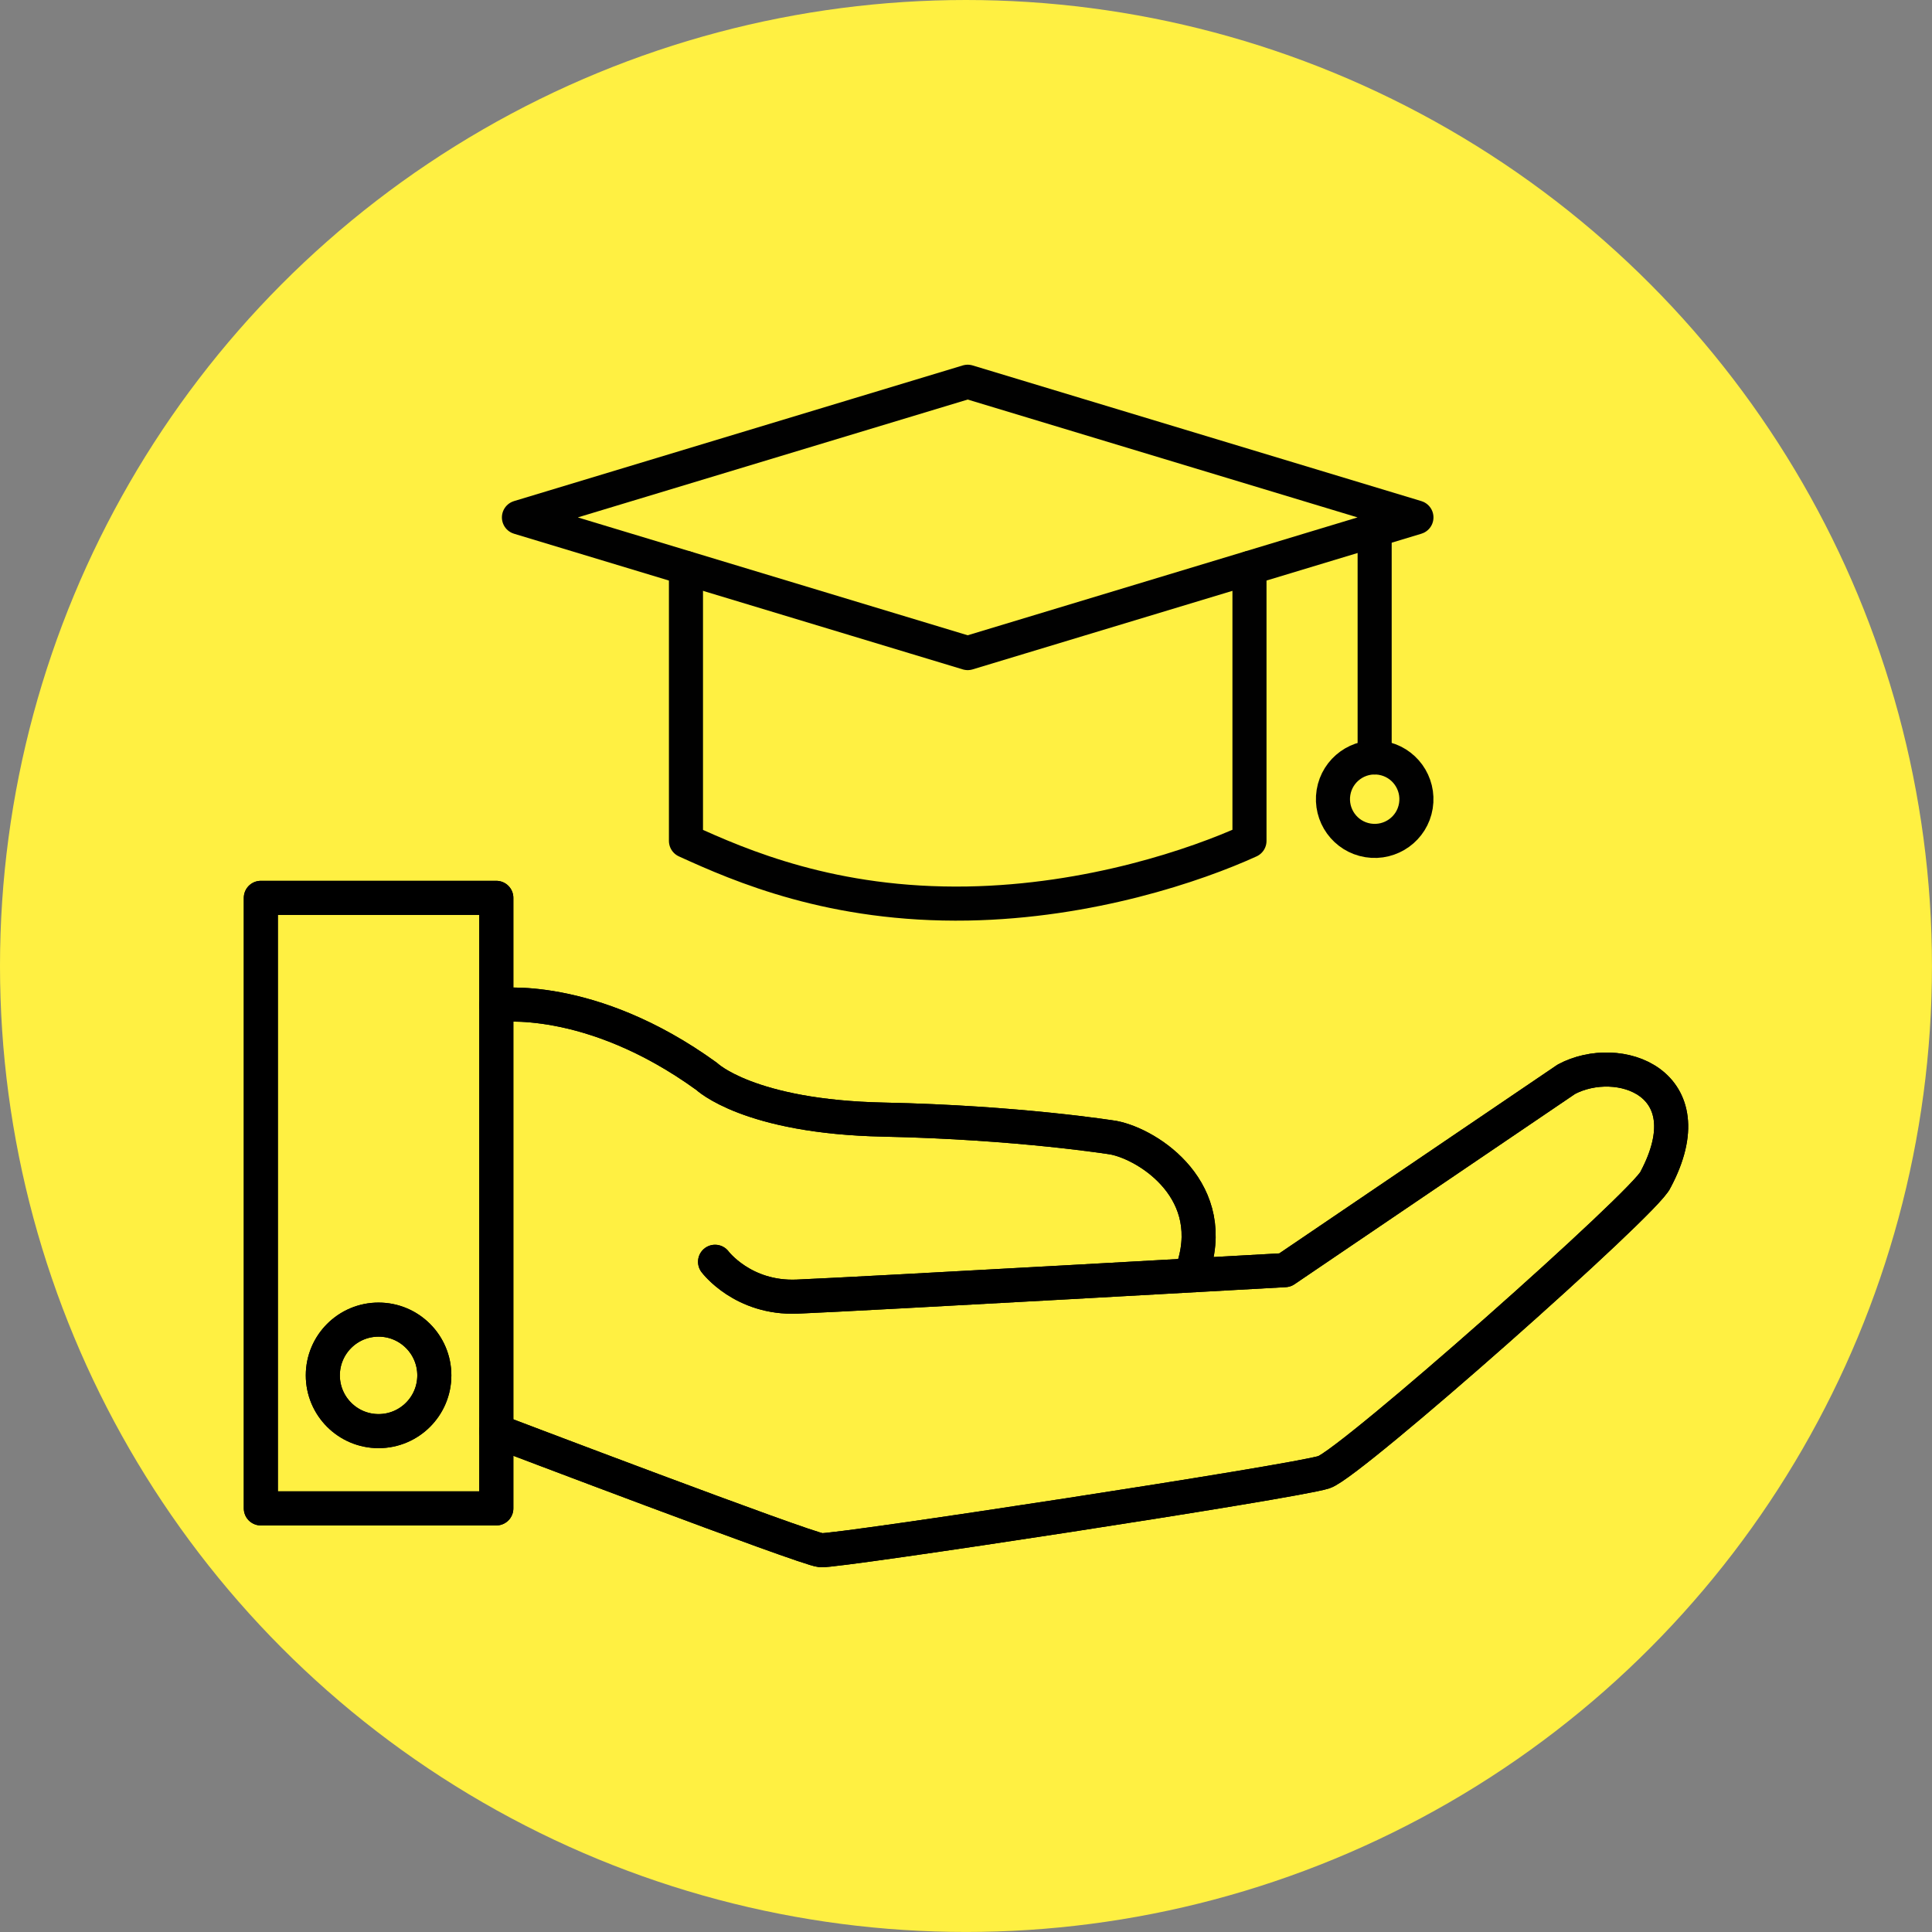
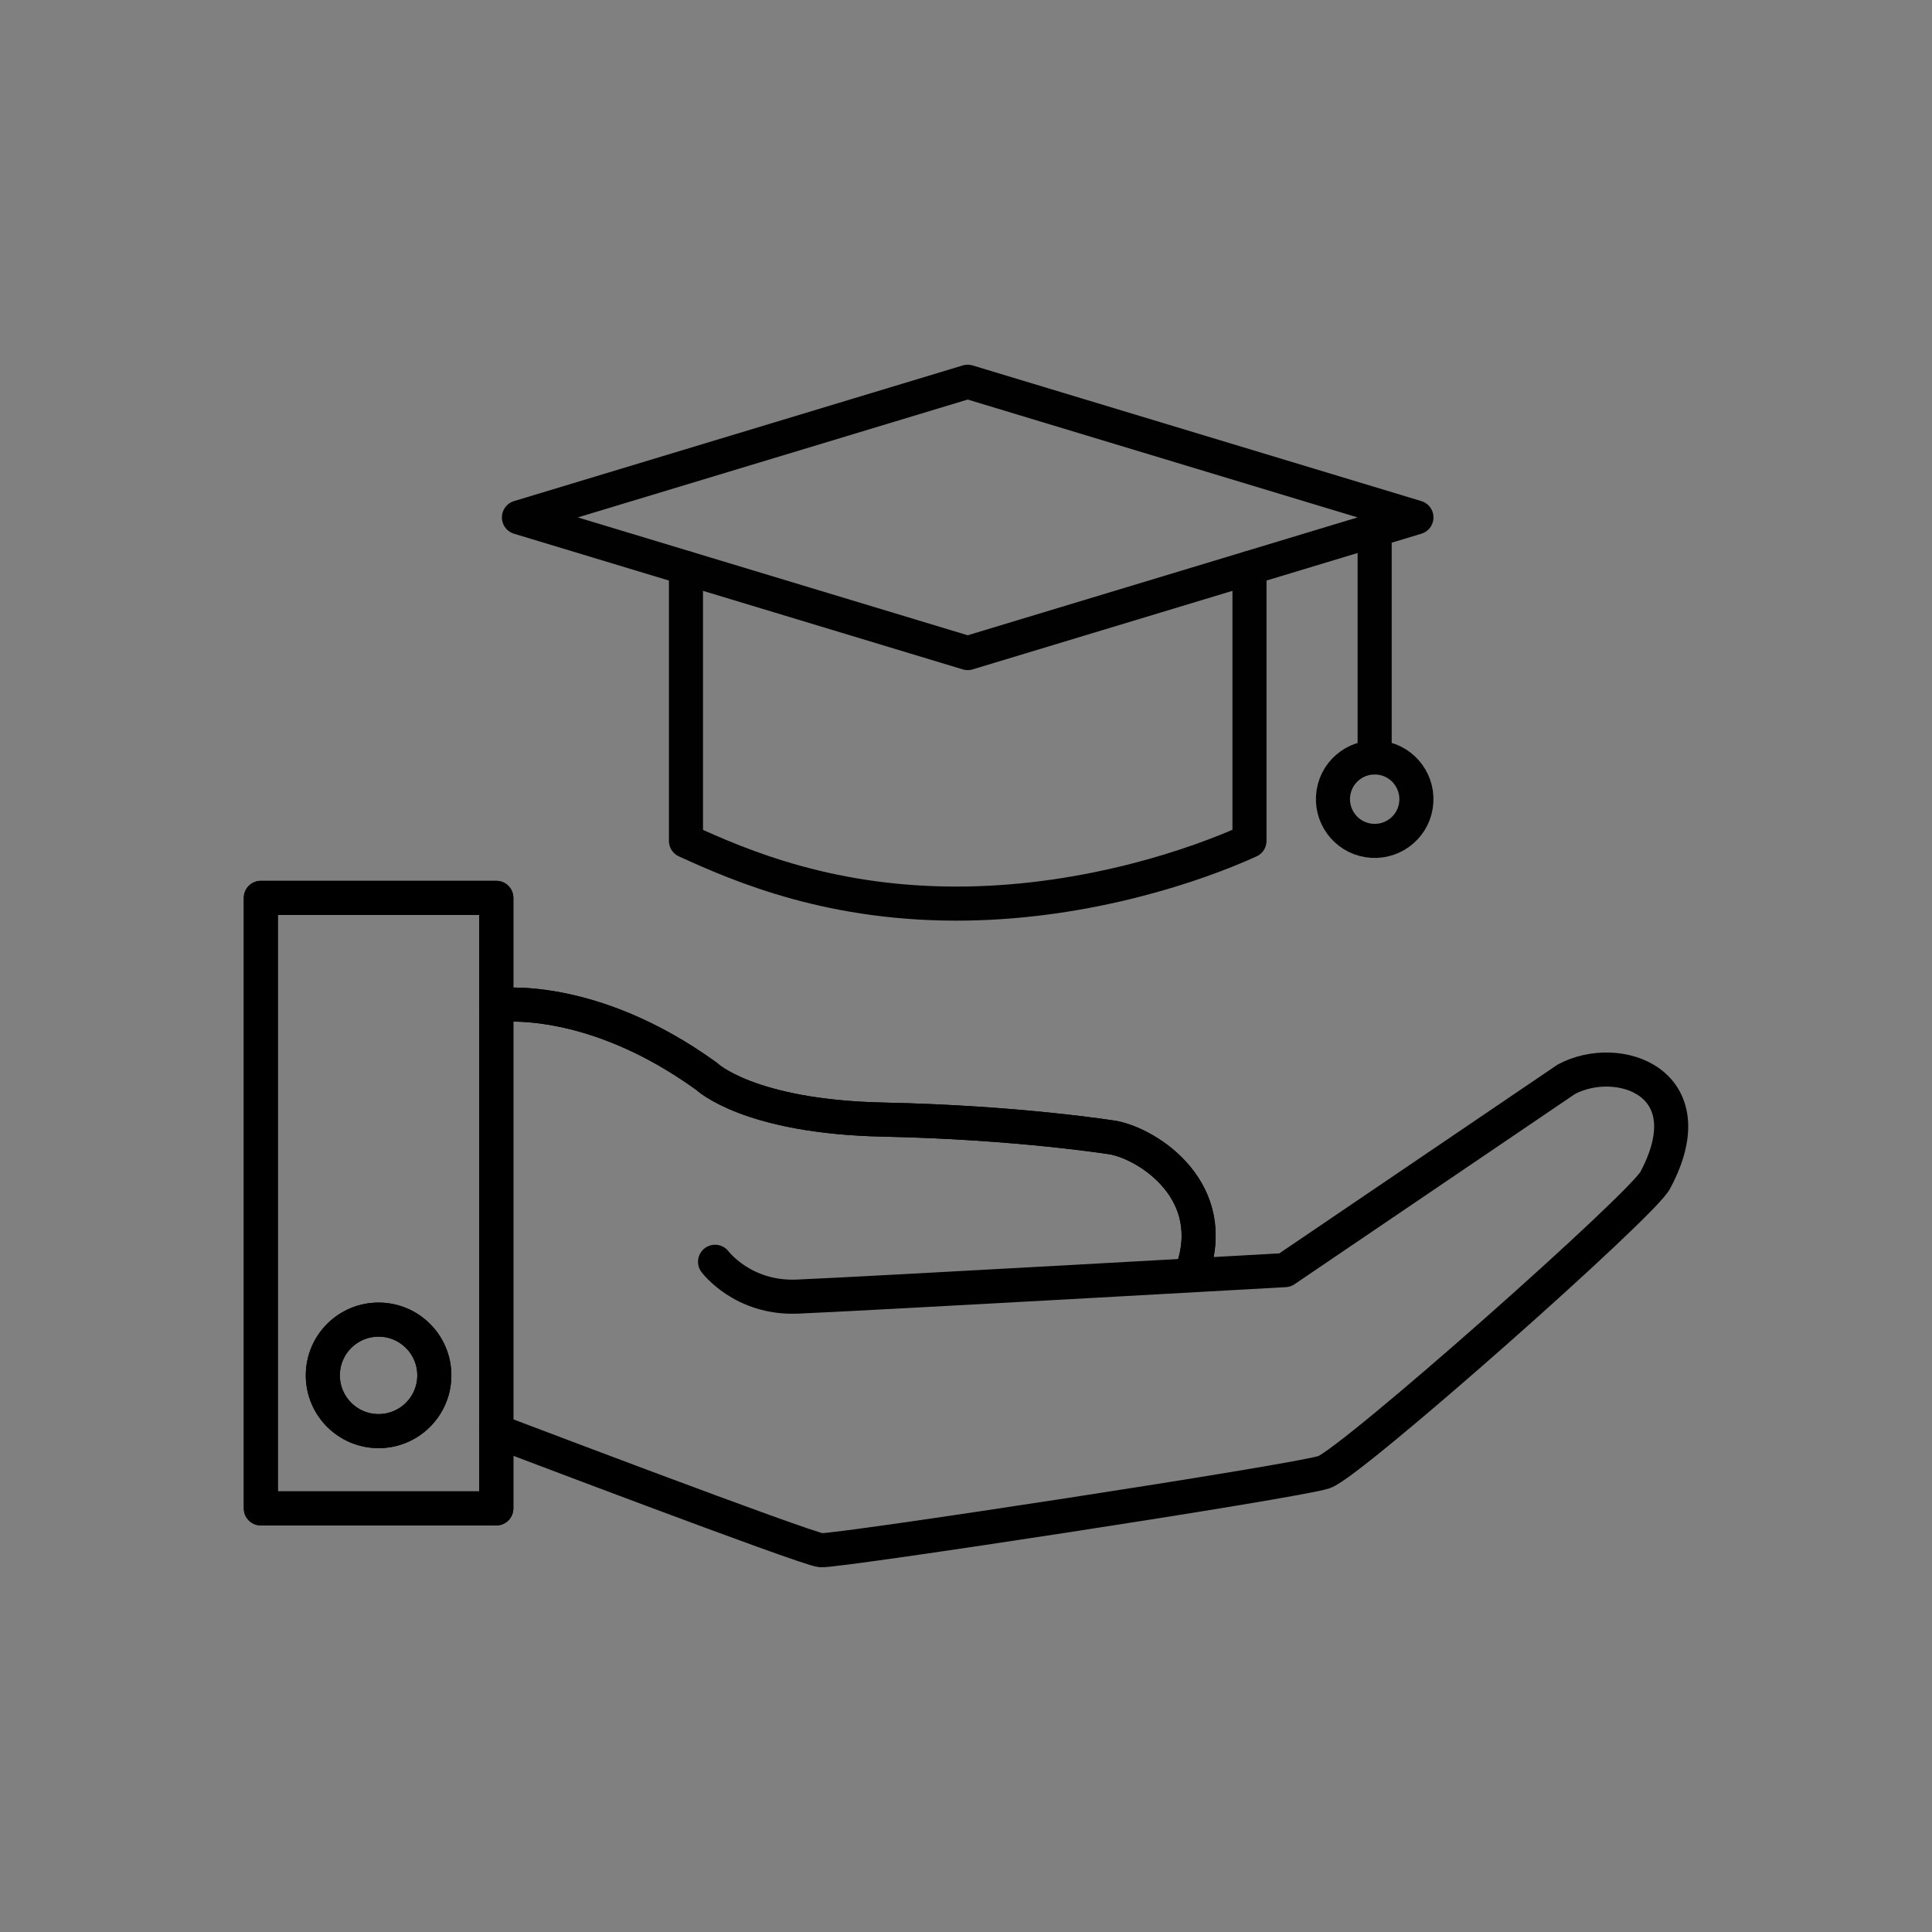
<svg xmlns="http://www.w3.org/2000/svg" viewBox="0 0 566.93 566.93">
  <rect x="0" y="0" width="566.93" height="566.93" fill="#808080" stroke="none" />
  <defs>
    <style>
      .cls-1 {
        fill: #fff042;
        stroke-width: 0px;
      }

      .cls-2 {
        stroke: #010101;
      }

      .cls-2, .cls-3 {
        fill: none;
        stroke-linecap: round;
        stroke-linejoin: round;
        stroke-width: 10px;
      }

      .cls-3 {
        stroke: #000;
      }
    </style>
  </defs>
  <g id="gelber_kreis" data-name="gelber kreis">
-     <circle class="cls-1" cx="283.46" cy="283.46" r="283.46" />
-   </g>
+     </g>
  <g id="Ebene_2" data-name="Ebene 2">
    <g>
      <polyline class="cls-3" points="145.64 344.29 145.64 442.63 76.54 442.63 76.54 263.47 145.64 263.47 145.64 344.29" />
      <circle class="cls-3" cx="111.09" cy="403.59" r="16.36" />
      <path class="cls-3" d="M145.64,295.02s27.35-4.05,61.74,20.85c0,0,12.26,11.86,51.93,12.67,39.66.82,67.47,5.31,67.47,5.31,10.48,2.05,31.64,15.85,22.88,39.68" />
-       <path class="cls-3" d="M209.83,370.26s8.13,10.89,24.12,10.22c19.72-.82,143.11-7.77,143.11-7.77l82.59-56.02c15.14-8.06,41.35.82,26.17,29.44-2.52,6.35-89.39,83.25-97.31,85.87-8.36,2.76-143.11,23.31-147.61,22.9-4.5-.41-95.27-34.96-95.27-34.96" />
      <g>
        <path id="XMLID_16" data-name="XMLID 16" class="cls-2" d="M283.96,191.64l-131.68-39.81,131.68-39.81,131.68,39.81-131.68,39.81Z" />
        <path id="XMLID_17" data-name="XMLID 17" class="cls-2" d="M366.65,166.68v80.07c-15.63,7.13-46.82,17.75-82.68,18.38-39.61.69-66.61-11.05-82.68-18.38v-80.07" />
        <path id="XMLID_18" data-name="XMLID 18" class="cls-2" d="M403.38,154.89v67.37" />
        <path id="XMLID_19" data-name="XMLID 19" class="cls-2" d="M415.48,236.47c1.07-6.68-3.45-12.97-10.13-14.05-6.67-1.08-12.96,3.45-14.05,10.13-1.07,6.68,3.45,12.97,10.13,14.05,6.68,1.08,12.98-3.45,14.05-10.13h0Z" />
      </g>
      <polyline class="cls-3" points="145.64 344.29 145.64 442.63 76.54 442.63 76.54 263.47 145.64 263.47 145.64 344.29" />
      <circle class="cls-3" cx="111.09" cy="403.59" r="16.36" />
      <path class="cls-3" d="M145.64,295.02s27.35-4.05,61.74,20.85c0,0,12.26,11.86,51.93,12.67,39.66.82,67.47,5.31,67.47,5.31,10.48,2.05,31.64,15.85,22.88,39.68" />
      <path class="cls-3" d="M209.83,370.26s8.13,10.89,24.12,10.22c19.72-.82,143.11-7.77,143.11-7.77l82.59-56.02c15.14-8.06,41.35.82,26.17,29.44-2.52,6.35-89.39,83.25-97.31,85.87-8.36,2.76-143.11,23.31-147.61,22.9-4.5-.41-95.27-34.96-95.27-34.96" />
    </g>
  </g>
</svg>